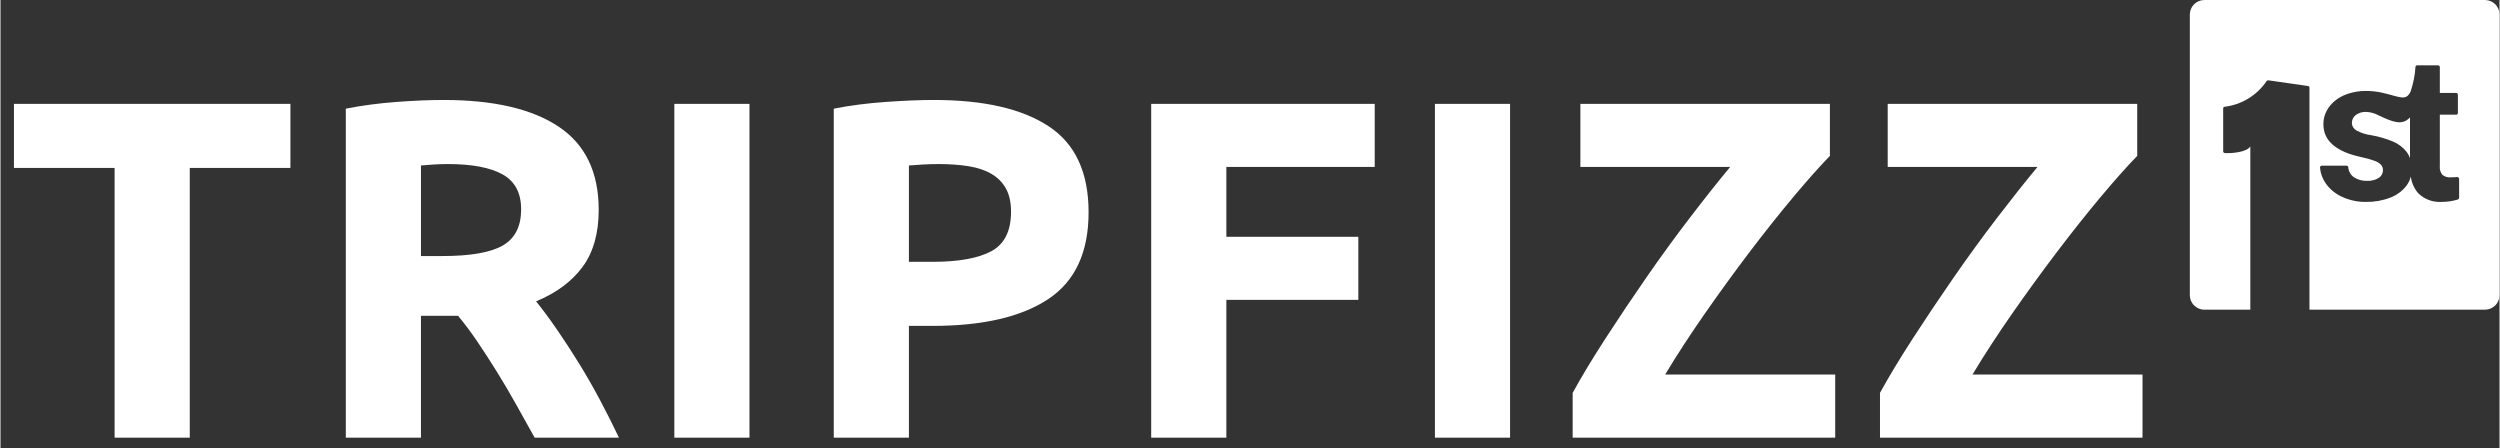
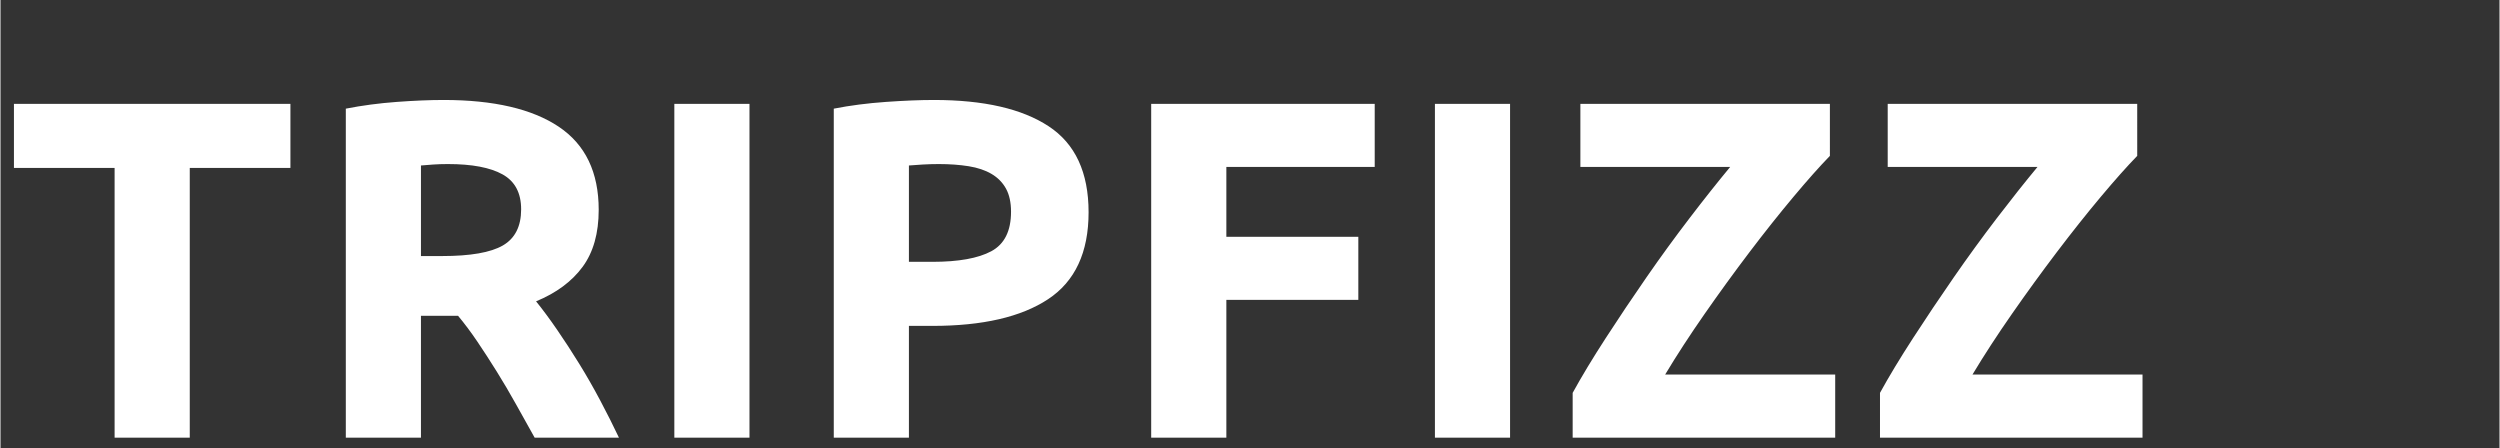
<svg xmlns="http://www.w3.org/2000/svg" width="1065px" height="191px" viewBox="0 0 1064.577 191">
  <rect x="0" y="0" width="1064.577" height="191" fill="#333333" stroke="none" />
  <g transform="matrix(1 0 0 1 -40064.301 0)" id="6c5ea279-54dd-42e9-ada9-3816703df3c1">

</g>
  <g id="f0261877-9890-4fa4-a1d6-2aab7e62c698">
    <g style="">
      <g id="a208b511-ba6b-4ba3-8188-427cff2c21d1">
        <path style="stroke: rgb(0,0,0); stroke-opacity: 0; stroke-width: 0; stroke-dasharray: none; stroke-linecap: butt; stroke-dashoffset: 0; stroke-linejoin: miter; stroke-miterlimit: 4; fill: rgb(255,255,255); fill-rule: nonzero; opacity: 1;" d="M123.506,44.239v27.29h-42.88v114.91h-32.02v-114.91h-42.88v-27.29zM188.766,42.589c21.34,0 37.69,3.8 49.04,11.39c11.35,7.59 17.03,19.39 17.03,35.4c0,9.99 -2.29,18.09 -6.87,24.32c-4.59,6.22 -11.19,11.11 -19.81,14.67c2.87,3.55 5.88,7.62 9.03,12.21c3.15,4.58 6.26,9.37 9.34,14.36c3.08,4.99 6.06,10.19 8.93,15.6c2.87,5.4 5.54,10.7 8,15.9h-35.91c-2.6,-4.65 -5.23,-9.37 -7.9,-14.16c-2.67,-4.79 -5.4,-9.44 -8.21,-13.95c-2.81,-4.51 -5.58,-8.79 -8.31,-12.83c-2.73,-4.03 -5.47,-7.69 -8.21,-10.98h-15.8v51.92h-32.01v-140.15c6.98,-1.37 14.2,-2.32 21.65,-2.87c7.45,-0.55 14.12,-0.83 20.01,-0.83zM190.606,69.889c-2.33,0 -4.41,0.07 -6.26,0.2c-1.85,0.14 -3.59,0.28 -5.23,0.41v38.58h9.03c12.04,0 20.66,-1.5 25.86,-4.51c5.19,-3.01 7.79,-8.14 7.79,-15.39c0,-6.98 -2.63,-11.94 -7.9,-14.88c-5.27,-2.94 -13.03,-4.41 -23.29,-4.41zM287.056,44.239h32.01v142.2h-32.01zM397.656,42.589c21.21,0 37.49,3.73 48.84,11.19c11.35,7.45 17.03,19.66 17.03,36.63c0,17.1 -5.75,29.45 -17.24,37.04c-11.49,7.59 -27.9,11.38 -49.25,11.38h-10.05v47.61h-32.01v-140.15c6.97,-1.37 14.36,-2.32 22.16,-2.87c7.8,-0.55 14.64,-0.83 20.52,-0.83zM399.706,69.889c-2.33,0 -4.62,0.07 -6.87,0.2c-2.26,0.14 -4.21,0.28 -5.85,0.41v41.04h10.05c11.09,0 19.43,-1.5 25.04,-4.51c5.61,-3.01 8.41,-8.62 8.41,-16.83c0,-3.97 -0.72,-7.25 -2.15,-9.85c-1.44,-2.6 -3.49,-4.69 -6.16,-6.26c-2.67,-1.57 -5.92,-2.67 -9.75,-3.28c-3.83,-0.61 -8.07,-0.92 -12.72,-0.92zM490.196,186.439v-142.2h95.22v26.88h-63.2v29.75h56.22v26.88h-56.22v58.69zM611.066,44.239h32.01v142.2h-32.01zM779.326,66.399c-4.38,4.51 -9.58,10.36 -15.59,17.54c-6.02,7.19 -12.25,15.02 -18.68,23.5c-6.43,8.48 -12.79,17.23 -19.08,26.26c-6.29,9.03 -11.9,17.65 -16.83,25.86h72.44v26.88h-111.84v-19.08c3.83,-6.98 8.52,-14.74 14.06,-23.29c5.54,-8.55 11.32,-17.17 17.34,-25.86c6.02,-8.69 12.14,-17.1 18.37,-25.24c6.22,-8.14 12,-15.42 17.33,-21.85h-63.81v-26.88h106.29zM910.246,66.399c-4.38,4.51 -9.58,10.36 -15.6,17.54c-6.02,7.19 -12.24,15.02 -18.67,23.5c-6.43,8.48 -12.79,17.23 -19.08,26.26c-6.29,9.03 -11.9,17.65 -16.83,25.86h72.44v26.88h-111.84v-19.08c3.83,-6.98 8.52,-14.74 14.06,-23.29c5.54,-8.55 11.32,-17.17 17.34,-25.86c6.02,-8.69 12.14,-17.1 18.36,-25.24c6.23,-8.14 12.01,-15.42 17.34,-21.85h-63.81v-26.88h106.29z" stroke-linecap="round" />
      </g>
    </g>
  </g>
  <g transform="matrix(1 0 0 1 -40064.301 0)" id="ad3394a8-c59b-4a0c-b650-3a44e06c46c8">

</g>
  <g transform="matrix(1 0 0 1 -40064.301 0)" id="23ce1e0d-71f4-4445-901e-076a53be4b11">

</g>
  <g id="7bf8cc9a-b50c-4bdd-a345-0312f9ea146d">
    <g style="">
      <g id="7bf8cc9a-b50c-4bdd-a345-0312f9ea146d-child-0">
-         <path style="stroke: rgb(193,193,193); stroke-width: 0; stroke-dasharray: none; stroke-linecap: butt; stroke-dashoffset: 0; stroke-linejoin: miter; stroke-miterlimit: 4; fill: rgb(255,255,255); fill-rule: nonzero; opacity: 1;" transform="matrix(4.397 0 0 4.397 998.615 65.962) matrix(1 0 0 1 0 0)  translate(-15, -15)" d="M 21.33 11.37 L 21.33 15.31 C 21.25 15.10 21.14 14.90 21.01 14.72 C 20.65 14.27 20.19 13.92 19.66 13.70 C 18.99 13.43 18.29 13.22 17.58 13.10 C 17.07 13.03 16.58 12.88 16.13 12.63 C 15.87 12.48 15.70 12.21 15.70 11.91 C 15.70 11.60 15.84 11.32 16.08 11.14 C 16.37 10.93 16.73 10.82 17.09 10.84 C 17.52 10.86 17.94 10.98 18.32 11.19 C 19.62 11.80 20.57 12.21 21.33 11.37 Z M 1.40 0.00 L 28.60 0.00 C 28.97 -0.00 29.33 0.15 29.59 0.41 C 29.85 0.67 30.00 1.03 30.00 1.40 L 30.00 28.60 C 30.00 28.97 29.85 29.33 29.59 29.59 C 29.33 29.85 28.97 30.00 28.60 30.00 L 11.59 30.00 L 11.59 8.50 C 11.59 8.41 11.53 8.34 11.44 8.33 L 7.61 7.78 C 7.54 7.77 7.48 7.80 7.44 7.85 C 6.51 9.23 5.03 10.14 3.38 10.34 C 3.29 10.34 3.23 10.42 3.23 10.50 L 3.23 14.66 C 3.23 14.75 3.30 14.82 3.39 14.83 C 4.02 14.87 5.54 14.75 5.86 14.18 L 5.86 30.00 L 1.40 30.00 C 0.63 30.00 0.00 29.37 0.00 28.60 L 0.00 1.40 C 0.00 0.63 0.63 0.00 1.40 0.00 Z M 26.09 17.33 C 26.09 17.28 26.06 17.23 26.02 17.19 C 25.99 17.16 25.93 17.14 25.88 17.15 C 25.68 17.17 25.48 17.18 25.28 17.18 C 24.99 17.21 24.70 17.12 24.47 16.94 C 24.27 16.69 24.18 16.38 24.22 16.07 L 24.22 11.11 L 25.80 11.11 C 25.90 11.11 25.97 11.04 25.97 10.94 L 25.97 9.17 C 25.97 9.13 25.95 9.08 25.92 9.05 C 25.89 9.02 25.85 9.00 25.80 9.00 L 24.22 9.00 L 24.22 6.50 C 24.22 6.45 24.20 6.41 24.17 6.38 C 24.14 6.35 24.10 6.33 24.05 6.33 L 22.02 6.33 C 21.94 6.33 21.86 6.39 21.86 6.48 C 21.81 7.29 21.65 8.09 21.39 8.86 C 20.93 9.84 20.37 9.37 18.63 8.98 C 18.13 8.87 17.62 8.81 17.10 8.81 C 16.34 8.80 15.58 8.95 14.89 9.25 C 14.31 9.51 13.81 9.91 13.44 10.43 C 13.11 10.91 12.93 11.47 12.94 12.05 Q 12.94 14.43 16.61 15.22 C 17.05 15.31 17.48 15.43 17.90 15.58 C 18.14 15.66 18.35 15.79 18.53 15.97 C 18.65 16.11 18.71 16.29 18.71 16.47 C 18.72 16.78 18.57 17.06 18.31 17.23 C 17.97 17.44 17.58 17.54 17.18 17.52 C 16.72 17.54 16.26 17.41 15.88 17.16 C 15.57 16.93 15.38 16.59 15.35 16.21 C 15.34 16.12 15.27 16.05 15.18 16.05 L 12.78 16.05 C 12.74 16.05 12.69 16.07 12.66 16.10 C 12.63 16.14 12.61 16.18 12.61 16.23 C 12.65 16.76 12.84 17.28 13.14 17.73 C 13.53 18.30 14.07 18.75 14.69 19.04 C 15.45 19.40 16.27 19.58 17.11 19.56 C 17.90 19.57 18.69 19.43 19.43 19.14 C 20.04 18.91 20.57 18.52 20.97 18.01 C 21.18 17.74 21.33 17.43 21.41 17.10 C 21.48 17.69 21.73 18.26 22.12 18.71 C 22.71 19.30 23.53 19.61 24.37 19.56 C 24.91 19.56 25.44 19.49 25.96 19.33 C 26.03 19.30 26.09 19.23 26.09 19.15 Z" stroke-linecap="round" />
-       </g>
+         </g>
    </g>
  </g>
</svg>